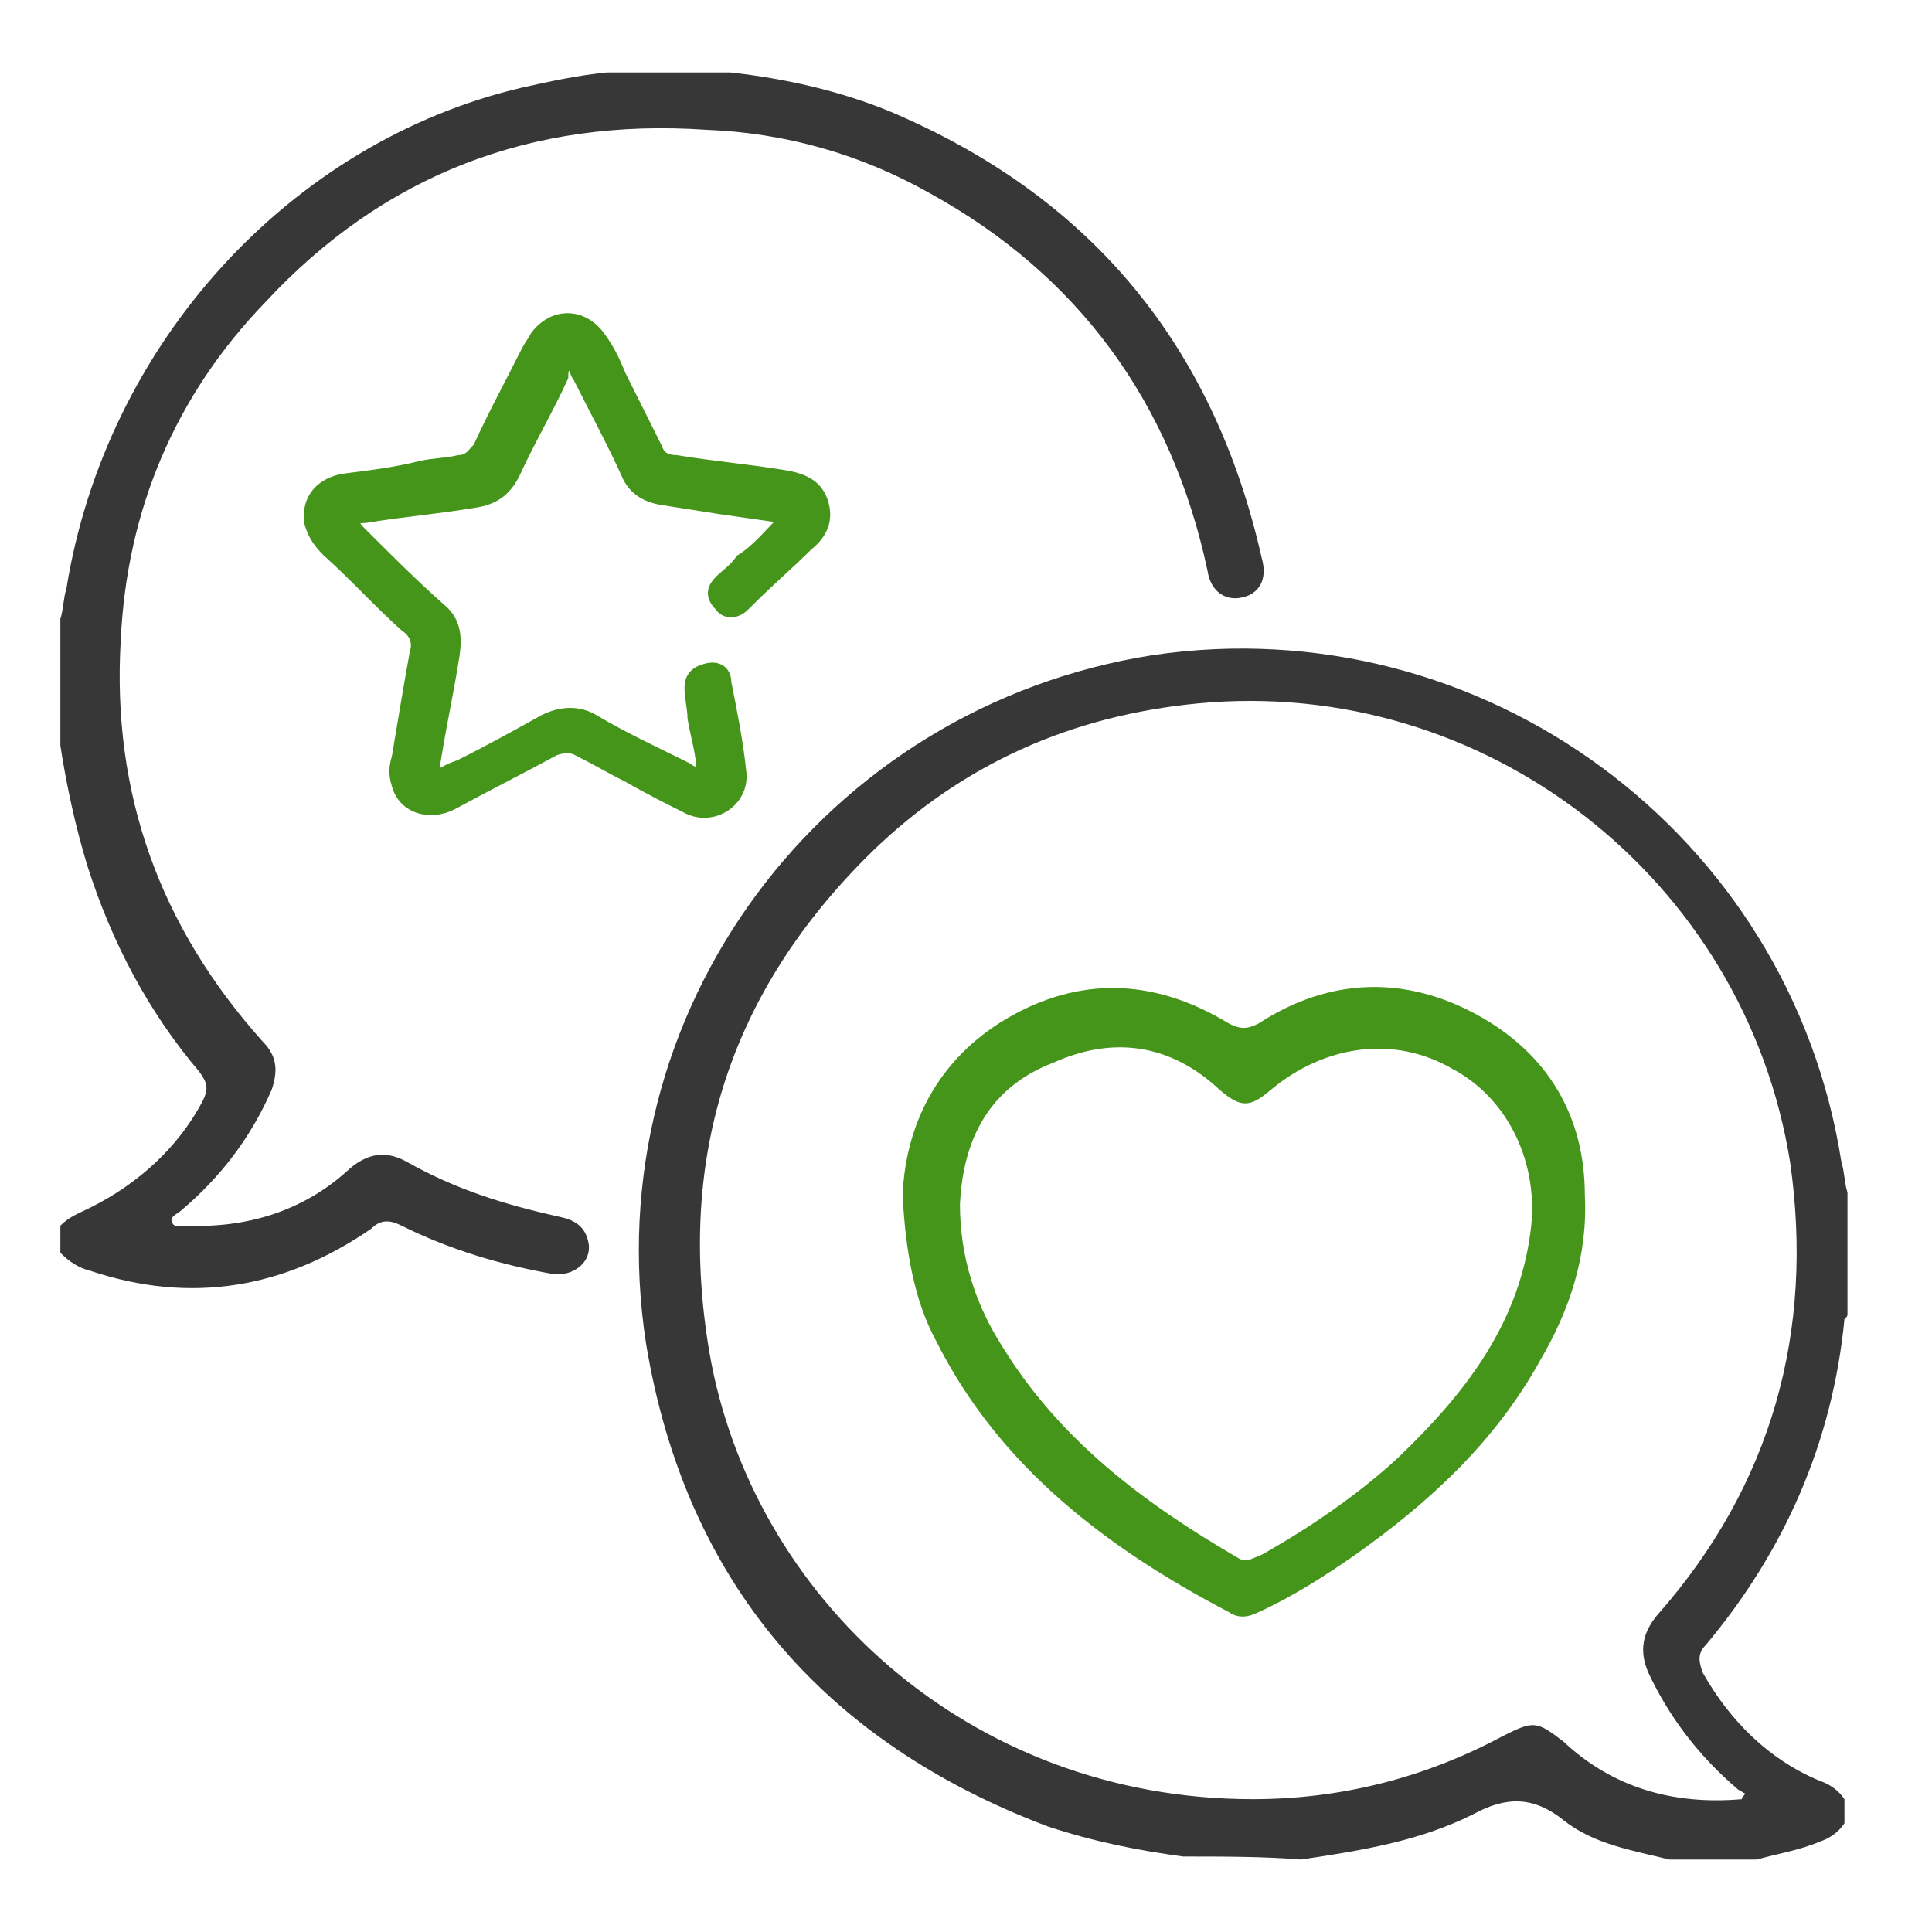
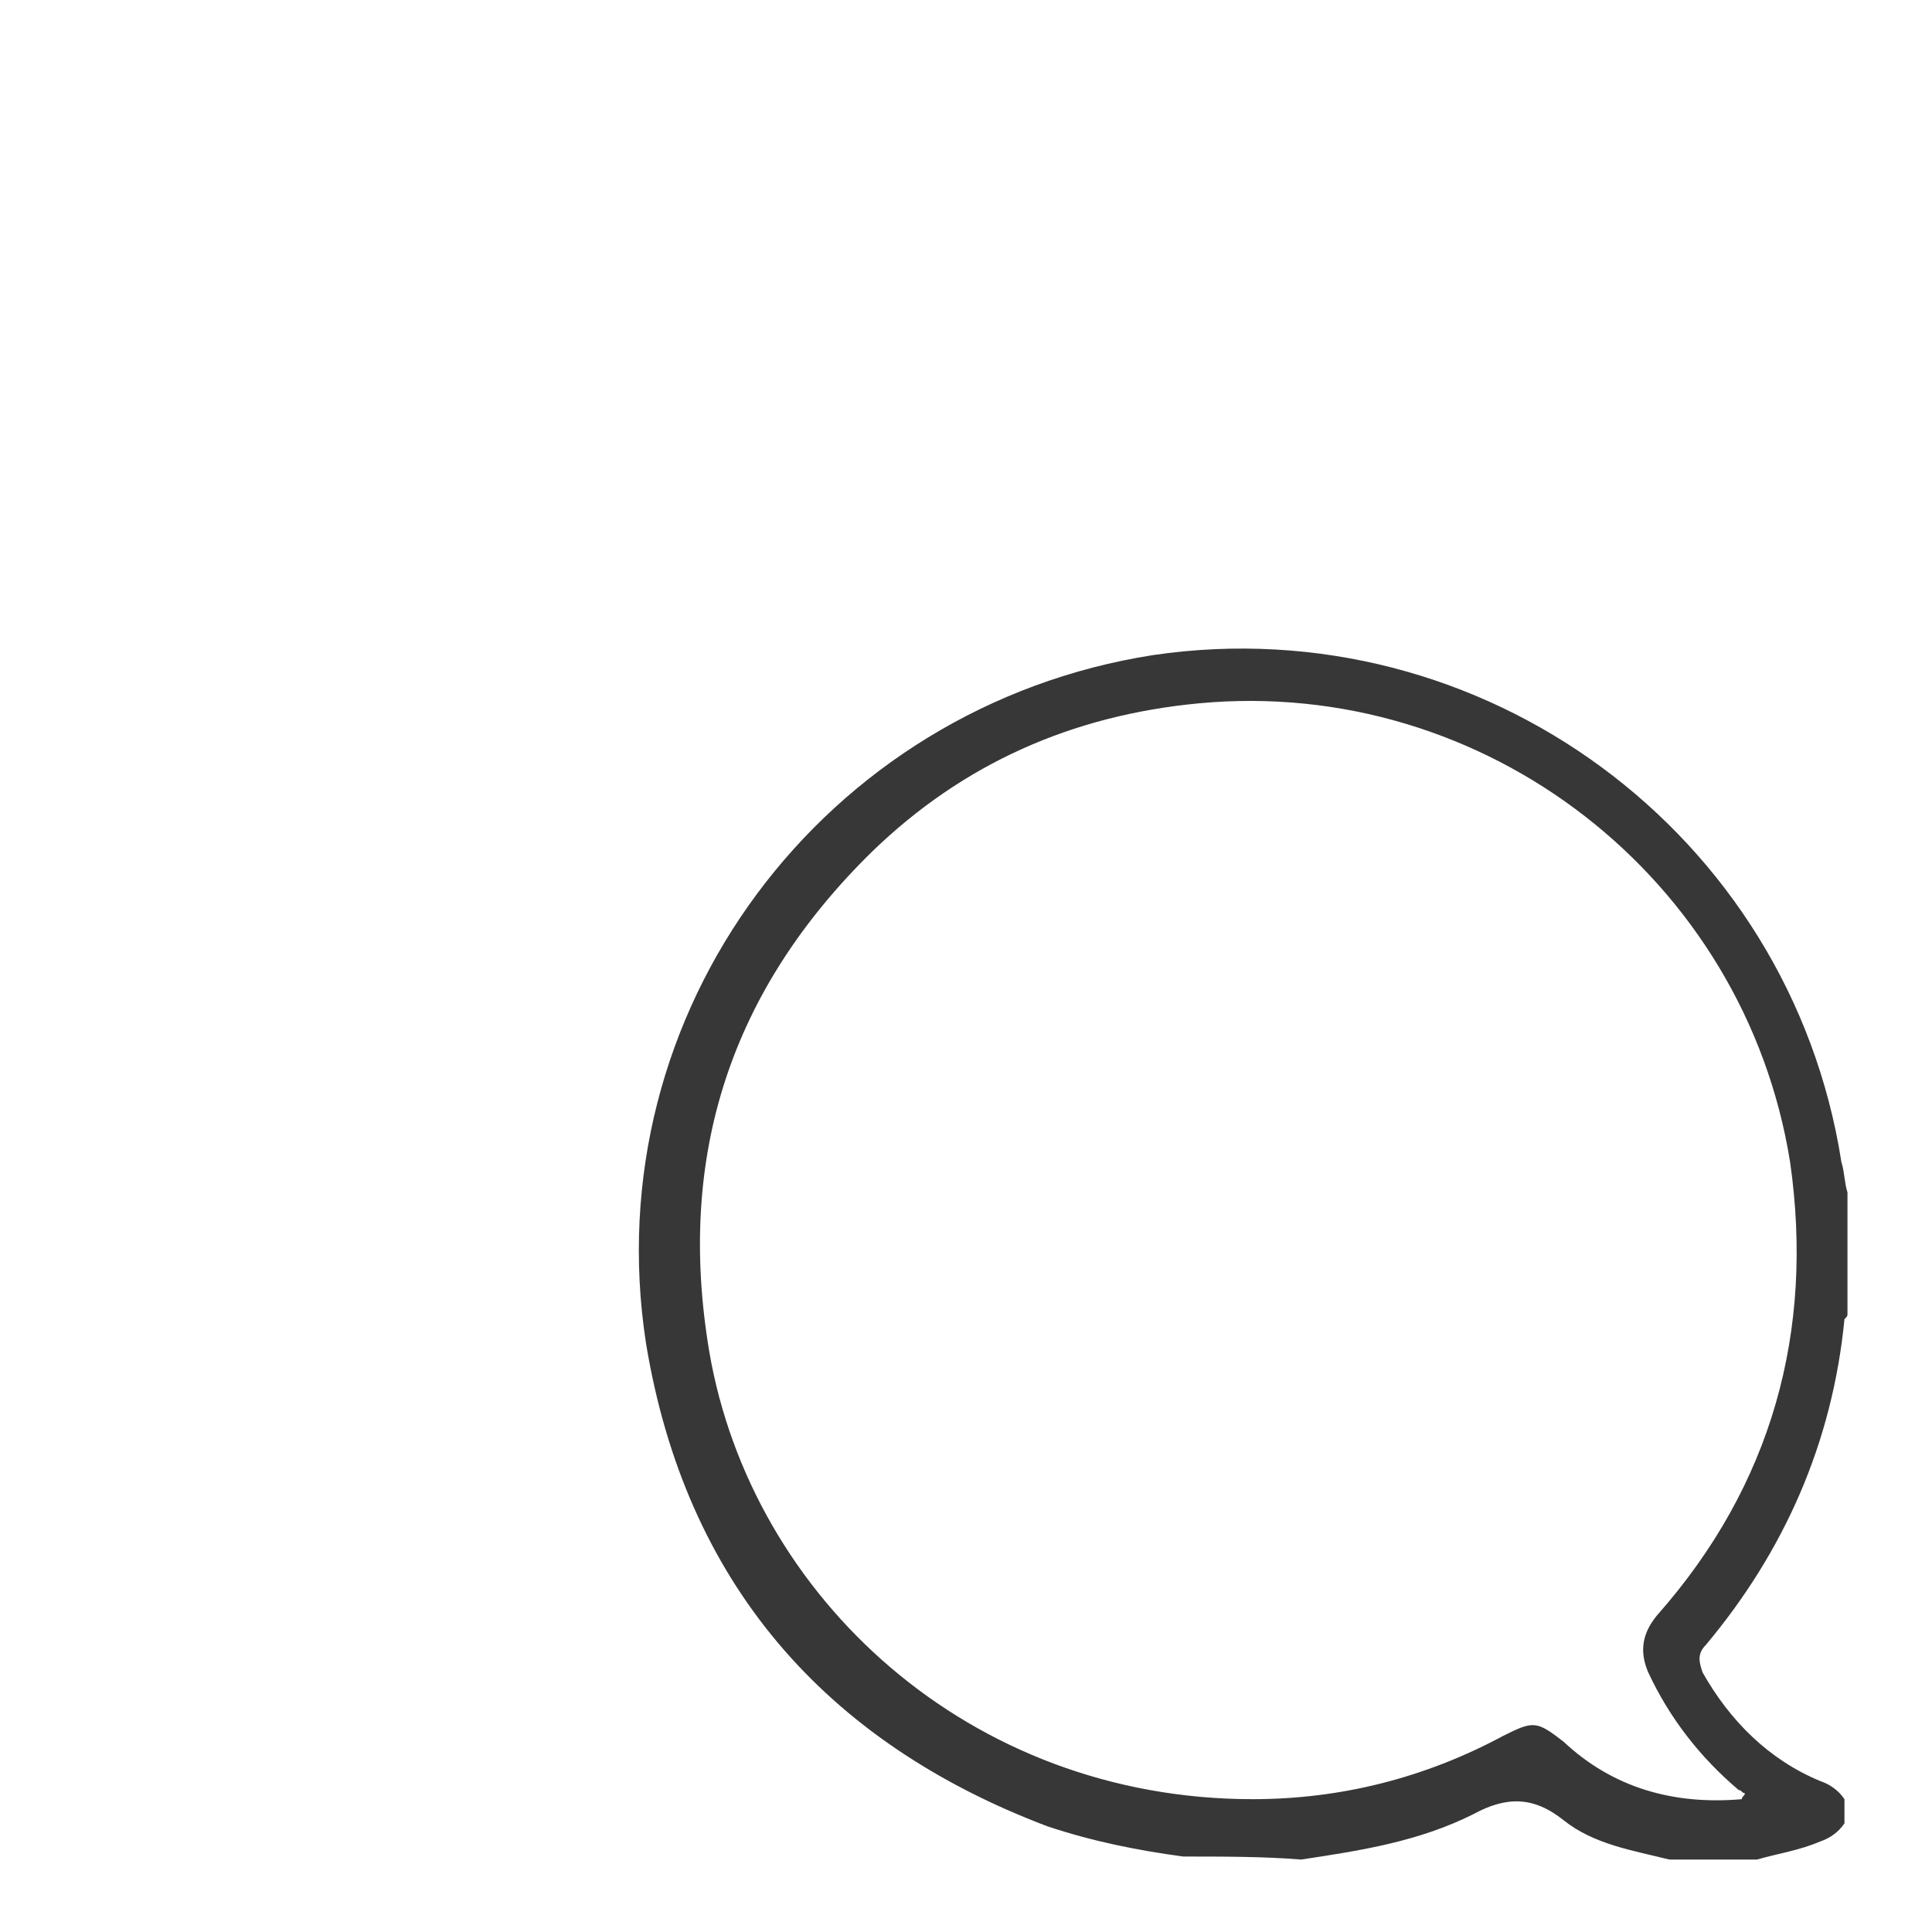
<svg xmlns="http://www.w3.org/2000/svg" version="1.1" id="Layer_1" x="0px" y="0px" viewBox="0 0 64 64" enable-background="new 0 0 64 64" xml:space="preserve">
  <g>
    <path fill="#373737" d="M39.2,61.5c-1.5-0.2-3-0.5-4.5-1c-7.4-2.8-12-8.1-13.3-16c-1.7-11,5.9-21.1,16.8-22.8   c10.9-1.6,21.1,5.9,22.8,16.8c0.1,0.3,0.1,0.7,0.2,1c0,1.3,0,2.7,0,4c0,0.1,0,0.1-0.1,0.2c-0.4,4.1-2,7.7-4.6,10.8   c-0.3,0.3-0.2,0.6-0.1,0.9c0.9,1.6,2.2,2.9,3.9,3.6c0.3,0.1,0.6,0.3,0.8,0.6c0,0.3,0,0.5,0,0.8c-0.2,0.3-0.5,0.5-0.8,0.6   c-0.7,0.3-1.4,0.4-2.1,0.6c-1,0-1.9,0-2.9,0c-1.2-0.3-2.5-0.5-3.5-1.3c-1-0.8-1.9-0.8-3-0.2c-1.8,0.9-3.7,1.2-5.7,1.5   C41.9,61.5,40.5,61.5,39.2,61.5z M57.7,59.6c0-0.1,0.1-0.1,0.1-0.2c-0.1,0-0.1-0.1-0.2-0.1c-1.3-1.1-2.3-2.4-3-3.9   c-0.3-0.7-0.2-1.3,0.3-1.9c3.8-4.3,5.2-9.4,4.4-15c-1.5-9.4-10.1-16.1-19.6-15.2c-4.2,0.4-7.8,2-10.8,4.9   c-4.7,4.6-6.5,10.1-5.4,16.6c1.4,8.1,8.6,14.8,18,14.8c2.9,0,5.7-0.7,8.3-2.1c1-0.5,1.1-0.5,2,0.2C53.4,59.2,55.4,59.8,57.7,59.6z" />
-     <path fill="#373737" d="M24.2,2.4C26,2.6,27.8,3,29.5,3.7c6.6,2.8,10.7,7.7,12.3,14.8c0.2,0.7-0.1,1.2-0.7,1.3   c-0.5,0.1-1-0.2-1.1-0.9c-1.2-5.6-4.3-9.8-9.2-12.5c-2.3-1.3-4.8-2-7.4-2.1C17.6,3.9,12.7,5.8,8.8,10c-3,3.1-4.6,6.9-4.8,11.2   c-0.3,5.1,1.3,9.5,4.7,13.3c0.5,0.5,0.5,1,0.3,1.6C8.3,37.7,7.3,39,6,40.1c-0.1,0.1-0.4,0.2-0.3,0.4c0.1,0.2,0.3,0.1,0.4,0.1   c2.1,0.1,4-0.5,5.5-1.9c0.6-0.5,1.2-0.6,1.9-0.2c1.6,0.9,3.2,1.4,5,1.8c0.5,0.1,0.9,0.3,1,0.9c0.1,0.6-0.5,1.1-1.2,1   c-1.7-0.3-3.4-0.8-5-1.6c-0.4-0.2-0.7-0.2-1,0.1c-2.9,2-6,2.5-9.3,1.4c-0.4-0.1-0.7-0.3-1-0.6c0-0.3,0-0.6,0-0.9   c0.3-0.3,0.6-0.4,1-0.6c1.6-0.8,2.9-2,3.7-3.5c0.2-0.4,0.2-0.6-0.1-1c-1.7-2-2.9-4.3-3.7-6.8c-0.4-1.3-0.7-2.7-0.9-4   c0-1.4,0-2.8,0-4.2c0.1-0.3,0.1-0.7,0.2-1C3.5,11.4,9.6,4.7,17.3,2.9c0.9-0.2,1.8-0.4,2.8-0.5C21.4,2.4,22.8,2.4,24.2,2.4z" />
-     <path fill="#46951B" d="M29.9,39.6c0.1-2.5,1.3-4.7,3.7-6c2.4-1.3,4.8-1.1,7.1,0.3c0.4,0.2,0.6,0.2,1,0c2.3-1.5,4.8-1.6,7.2-0.3   c2.4,1.3,3.6,3.4,3.6,6c0.1,2-0.5,3.8-1.5,5.5c-1.5,2.7-3.7,4.7-6.1,6.4c-1,0.7-2.1,1.4-3.2,1.9c-0.4,0.2-0.7,0.2-1,0   c-4-2.1-7.6-4.8-9.7-9C30.3,43.1,30,41.5,29.9,39.6z M31.8,39.9c0,1.7,0.5,3.3,1.4,4.7c1.9,3.1,4.7,5.2,7.8,7   c0.3,0.2,0.5,0,0.8-0.1c1.6-0.9,3.2-2,4.5-3.2c2.2-2.1,4-4.4,4.4-7.5c0.3-2.2-0.7-4.4-2.6-5.4c-1.9-1.1-4.2-0.8-6,0.7   c-0.7,0.6-1,0.6-1.7,0c-1.6-1.5-3.5-1.8-5.5-0.9C32.8,36,31.9,37.7,31.8,39.9z" />
-     <path fill="#46951B" stroke="#46951B" stroke-width="0.25" stroke-miterlimit="10" d="M25.9,17.2c-0.7-0.1-1.4-0.2-2.1-0.3   c-0.6-0.1-1.3-0.2-1.9-0.3c-0.6-0.1-1-0.4-1.2-0.9c-0.5-1.1-1.1-2.2-1.6-3.2c-0.1-0.1-0.1-0.3-0.2-0.4c-0.2,0.1-0.2,0.2-0.2,0.4   c-0.5,1.1-1.1,2.1-1.6,3.2c-0.3,0.6-0.7,0.9-1.4,1c-1.2,0.2-2.4,0.3-3.6,0.5c-0.1,0-0.3,0-0.3,0.1c0,0.1,0.1,0.2,0.2,0.3   c0.9,0.9,1.7,1.7,2.6,2.5c0.5,0.4,0.6,0.9,0.5,1.6c-0.2,1.3-0.5,2.6-0.7,4c0.3-0.2,0.5-0.3,0.8-0.4c1-0.5,1.9-1,2.8-1.5   c0.6-0.3,1.2-0.3,1.7,0c1,0.6,2.1,1.1,3.1,1.6c0.1,0.1,0.2,0.1,0.4,0.2c0-0.6-0.2-1.2-0.3-1.8c0-0.3-0.1-0.7-0.1-1   c0-0.4,0.2-0.6,0.6-0.7c0.4-0.1,0.7,0.1,0.7,0.5c0.2,1,0.4,2,0.5,3c0.1,1-1,1.7-1.9,1.2c-0.6-0.3-1.2-0.6-1.9-1   c-0.6-0.3-1.1-0.6-1.7-0.9c-0.2-0.1-0.4-0.1-0.7,0c-1.1,0.6-2.3,1.2-3.4,1.8c-0.8,0.4-1.7,0.1-1.9-0.7c-0.1-0.3-0.1-0.6,0-0.9   c0.2-1.2,0.4-2.4,0.6-3.5c0.1-0.3,0-0.6-0.3-0.8c-0.9-0.8-1.7-1.7-2.6-2.5c-0.3-0.3-0.5-0.6-0.6-1c-0.1-0.8,0.4-1.4,1.3-1.5   c0.8-0.1,1.6-0.2,2.4-0.4c0.4-0.1,0.9-0.1,1.3-0.2c0.3,0,0.4-0.2,0.6-0.4c0.5-1.1,1.1-2.2,1.6-3.2c0.1-0.2,0.2-0.3,0.3-0.5   c0.6-0.8,1.6-0.8,2.2,0c0.3,0.4,0.5,0.8,0.7,1.3c0.4,0.8,0.8,1.6,1.2,2.4c0.1,0.3,0.3,0.4,0.6,0.4c1.2,0.2,2.4,0.3,3.6,0.5   c0.6,0.1,1.1,0.3,1.3,0.9c0.2,0.6,0,1.1-0.5,1.5c-0.6,0.6-1.3,1.2-1.9,1.8c-0.1,0.1-0.1,0.1-0.2,0.2c-0.3,0.3-0.7,0.3-0.9,0   c-0.3-0.3-0.3-0.6,0-0.9c0.2-0.2,0.5-0.4,0.7-0.7C25,18.2,25.4,17.7,25.9,17.2z" />
  </g>
</svg>